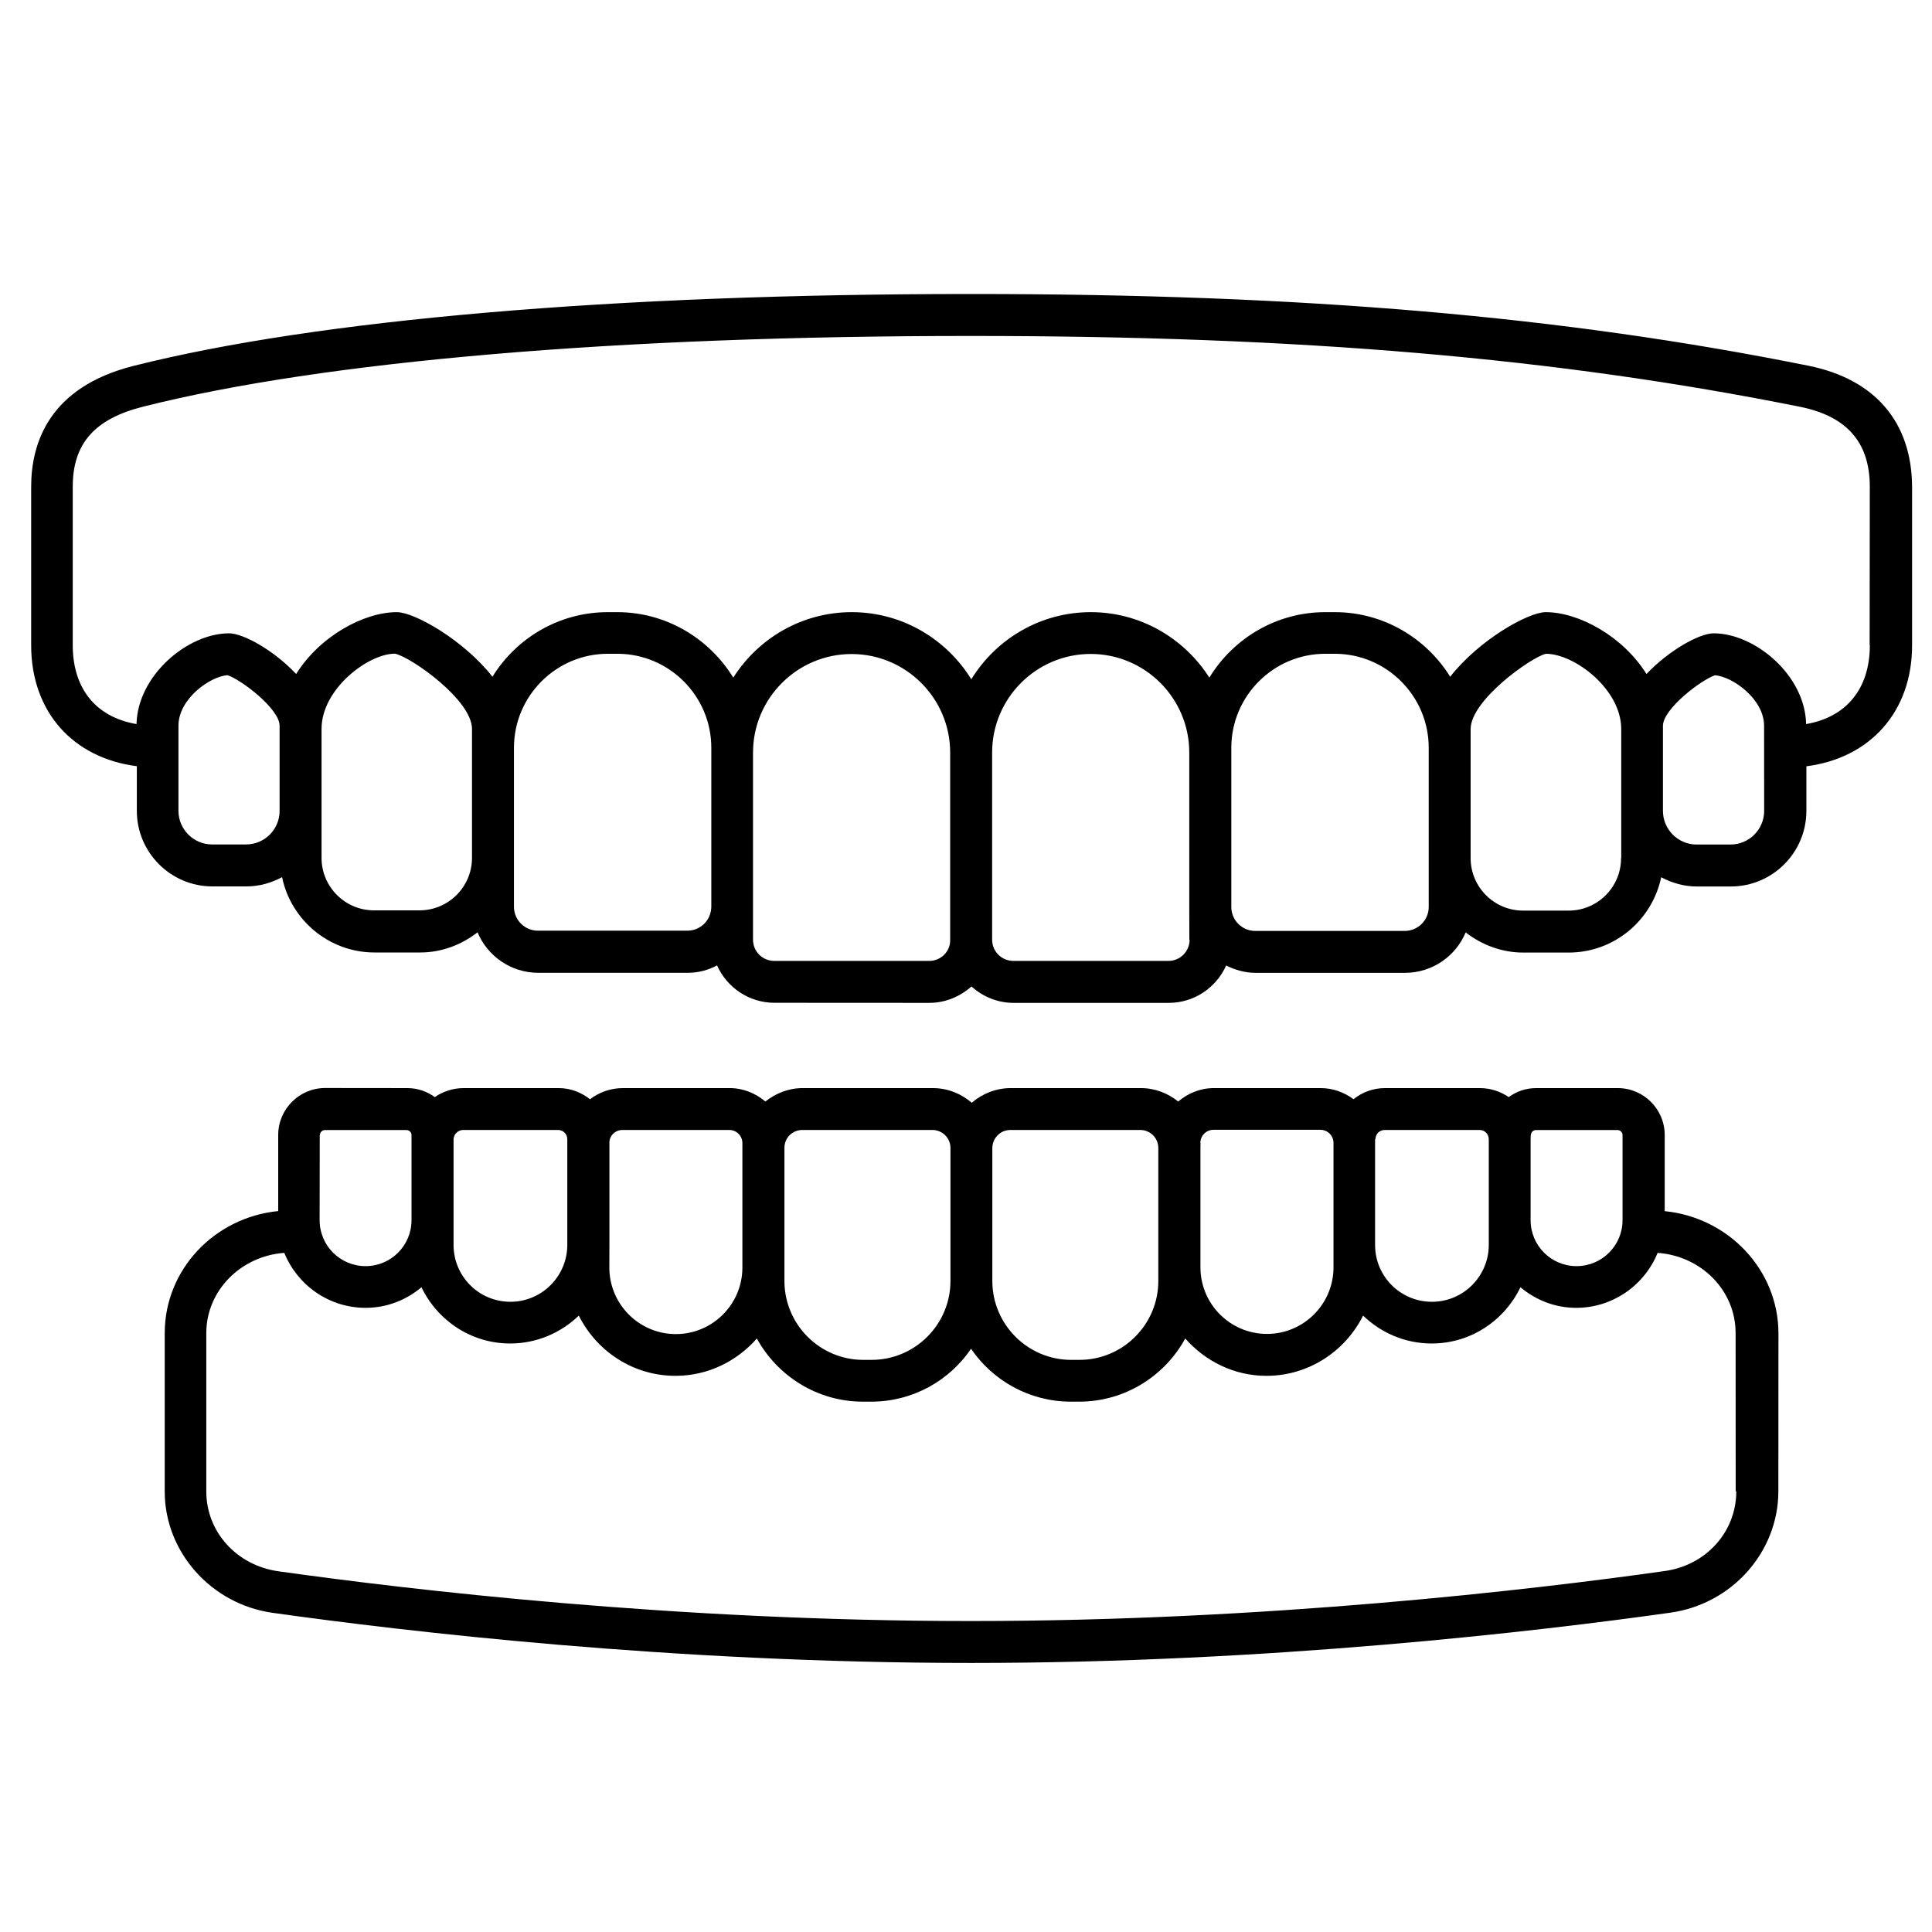
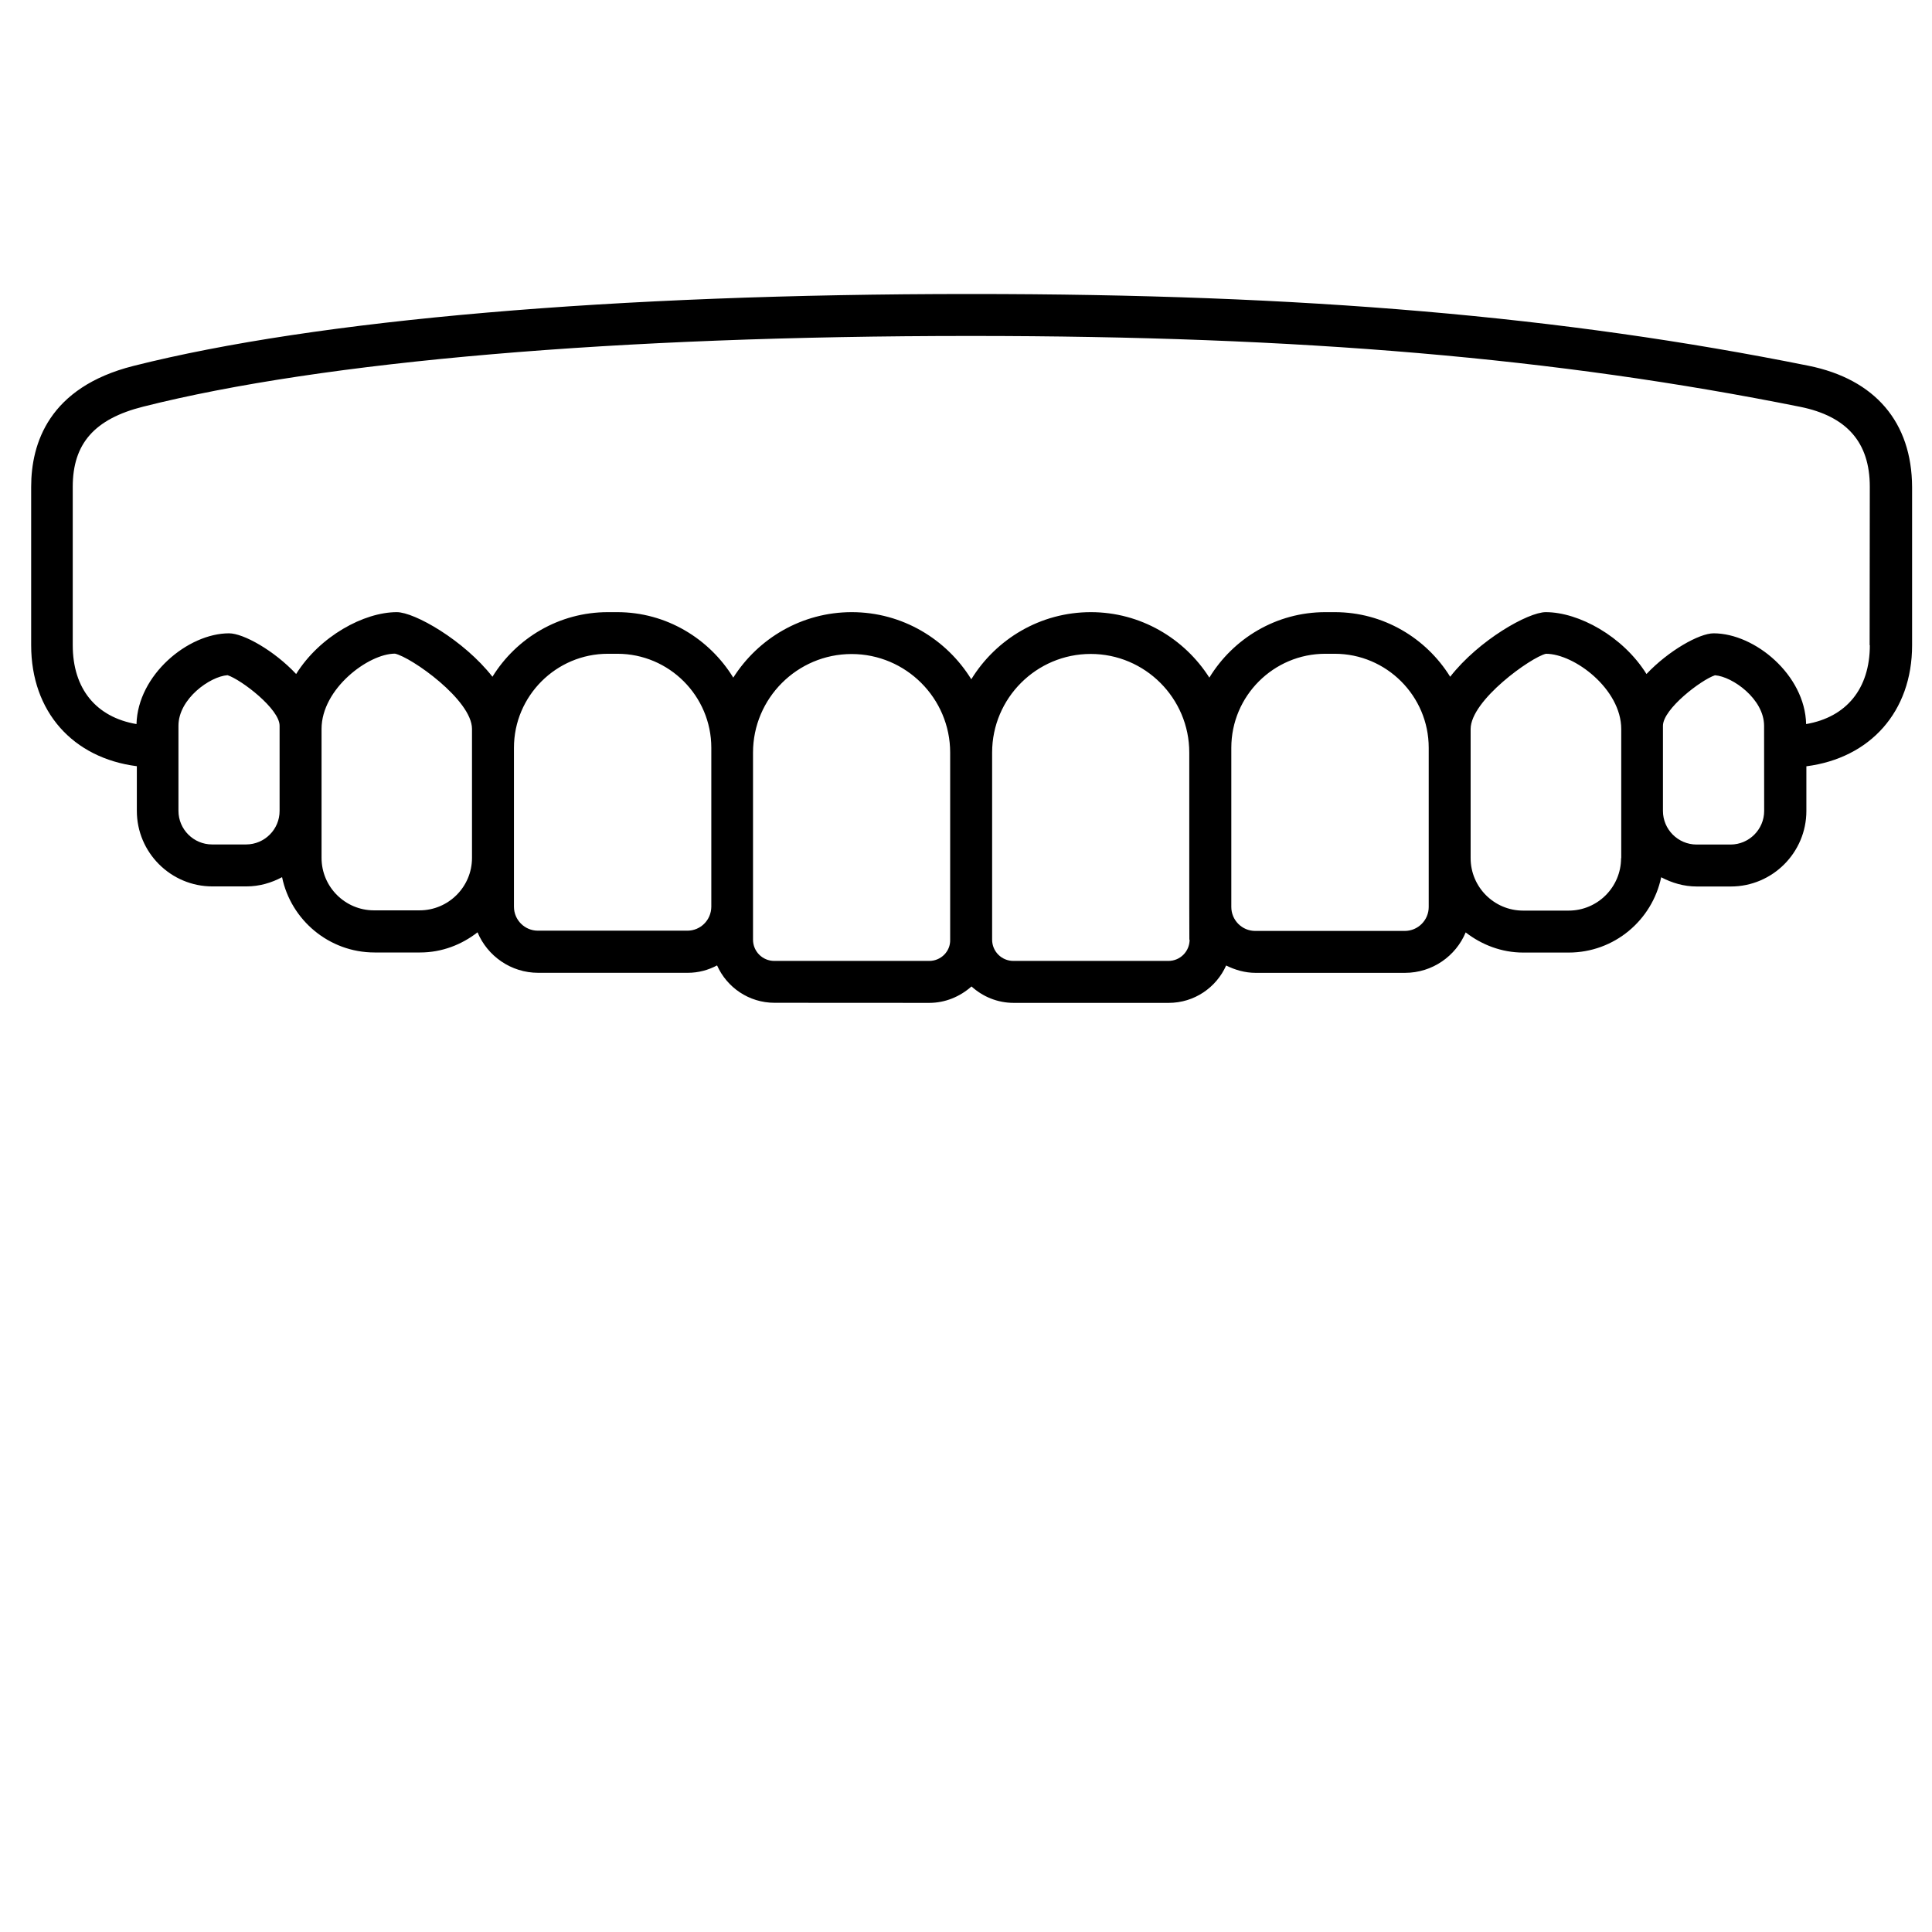
<svg xmlns="http://www.w3.org/2000/svg" width="46" height="46" viewBox="0 0 46 46" fill="none">
-   <path d="M39.636 28.837V27.025C39.636 26.406 39.131 25.907 38.518 25.907H36.575C36.331 25.907 36.105 25.987 35.922 26.121C35.727 25.987 35.486 25.907 35.233 25.907H32.976C32.691 25.907 32.431 26.006 32.227 26.172C32.006 26.008 31.737 25.907 31.442 25.907H28.9C28.576 25.907 28.282 26.032 28.052 26.227C27.808 26.028 27.497 25.907 27.162 25.907H24.066C23.711 25.907 23.387 26.041 23.137 26.256C22.887 26.041 22.567 25.907 22.209 25.907H19.112C18.773 25.907 18.468 26.032 18.223 26.227C17.992 26.032 17.698 25.907 17.374 25.907H14.832C14.537 25.907 14.268 26.006 14.048 26.172C13.837 26.008 13.584 25.907 13.299 25.907H11.041C10.786 25.907 10.548 25.987 10.353 26.121C10.167 25.987 9.943 25.907 9.699 25.907L7.742 25.905C7.124 25.905 6.624 26.41 6.624 27.023V28.835C5.107 28.985 3.922 30.228 3.922 31.742V35.513C3.922 36.951 5.027 38.196 6.494 38.401C9.654 38.845 16.012 39.594 23.116 39.594H23.135C30.201 39.594 36.594 38.845 39.771 38.397C41.24 38.192 42.342 36.949 42.342 35.505L42.344 31.738C42.338 30.23 41.15 28.987 39.636 28.837ZM36.45 27.025C36.45 26.96 36.505 26.906 36.569 26.906H38.513C38.577 26.906 38.632 26.96 38.632 27.025V29.052C38.632 29.656 38.142 30.146 37.537 30.146C36.932 30.146 36.443 29.656 36.443 29.052V27.124L36.446 27.025L36.45 27.025ZM32.749 27.124C32.749 26.999 32.849 26.904 32.97 26.904H35.227C35.352 26.904 35.447 27.003 35.447 27.124V29.641C35.447 30.384 34.843 30.995 34.094 30.995C33.344 30.995 32.74 30.39 32.74 29.641V27.124H32.749ZM28.58 27.214C28.58 27.038 28.721 26.9 28.894 26.9H31.436C31.612 26.9 31.75 27.04 31.75 27.214V30.175C31.75 31.049 31.04 31.76 30.166 31.76C29.292 31.76 28.582 31.049 28.582 30.175V27.329L28.584 27.214L28.58 27.214ZM24.054 26.904H27.15C27.384 26.904 27.579 27.093 27.579 27.333V30.499C27.579 31.537 26.735 32.378 25.701 32.378H25.506C24.468 32.378 23.627 31.533 23.627 30.499V27.333C23.631 27.095 23.82 26.904 24.054 26.904ZM19.104 26.904H22.201C22.435 26.904 22.63 27.093 22.63 27.333V30.499C22.63 31.537 21.785 32.378 20.751 32.378H20.556C19.518 32.378 18.677 31.533 18.677 30.499V27.333C18.675 27.095 18.864 26.904 19.104 26.904ZM14.82 26.904H17.362C17.538 26.904 17.676 27.044 17.676 27.218V30.179C17.676 31.053 16.966 31.764 16.092 31.764C15.218 31.764 14.508 31.053 14.508 30.179L14.51 29.641V27.214C14.504 27.044 14.645 26.904 14.82 26.904ZM11.03 26.904H13.287C13.412 26.904 13.507 27.003 13.507 27.124V29.641C13.507 30.384 12.902 30.995 12.153 30.995C11.404 30.995 10.799 30.39 10.799 29.641V27.124C10.803 27.005 10.905 26.904 11.03 26.904ZM7.617 27.025C7.617 26.96 7.672 26.906 7.736 26.906H9.679C9.744 26.906 9.798 26.96 9.798 27.025V29.052C9.798 29.656 9.309 30.146 8.704 30.146C8.099 30.146 7.61 29.656 7.61 29.052L7.613 27.025H7.617ZM41.34 35.509C41.34 36.473 40.62 37.273 39.627 37.407C36.476 37.852 30.137 38.596 23.126 38.596H23.106C16.063 38.596 9.762 37.852 6.625 37.411C5.635 37.271 4.912 36.473 4.912 35.513V31.738C4.912 30.729 5.735 29.904 6.769 29.83C7.079 30.595 7.828 31.139 8.706 31.139C9.215 31.139 9.676 30.95 10.035 30.649C10.415 31.438 11.213 31.988 12.148 31.988C12.782 31.988 13.357 31.732 13.781 31.324C14.206 32.173 15.074 32.758 16.083 32.758C16.857 32.758 17.546 32.409 18.02 31.869C18.51 32.762 19.458 33.373 20.547 33.373H20.742C21.731 33.373 22.605 32.873 23.12 32.114C23.639 32.873 24.513 33.373 25.498 33.373H25.693C26.782 33.373 27.73 32.764 28.22 31.869C28.694 32.407 29.382 32.758 30.153 32.758C31.162 32.758 32.032 32.169 32.455 31.324C32.88 31.734 33.454 31.988 34.088 31.988C35.023 31.988 35.821 31.438 36.201 30.649C36.566 30.954 37.024 31.139 37.529 31.139C38.404 31.139 39.158 30.595 39.467 29.83C40.505 29.904 41.324 30.724 41.324 31.738L41.326 35.509H41.34Z" fill="black" />
  <path d="M43.063 8.709C37.21 7.531 31.061 7 23.131 7H23.101C14.621 7 7.545 7.609 3.175 8.713C1.161 9.222 0.742 10.56 0.742 11.591V15.362C0.742 16.946 1.735 18.048 3.258 18.243V19.306C3.258 20.3 4.068 21.105 5.057 21.105H5.867C6.177 21.105 6.462 21.02 6.716 20.885C6.926 21.903 7.833 22.678 8.918 22.678H10.003C10.522 22.678 10.992 22.492 11.37 22.198C11.605 22.762 12.165 23.162 12.814 23.162H16.375C16.63 23.162 16.864 23.097 17.073 22.986C17.307 23.511 17.832 23.876 18.441 23.876L22.126 23.878C22.51 23.878 22.86 23.727 23.131 23.487C23.396 23.727 23.745 23.878 24.136 23.878H27.827C28.435 23.878 28.96 23.513 29.194 22.988C29.405 23.093 29.643 23.163 29.893 23.163H33.453C34.103 23.163 34.663 22.764 34.897 22.2C35.277 22.494 35.751 22.68 36.264 22.68H37.349C38.434 22.68 39.337 21.911 39.552 20.887C39.807 21.021 40.09 21.107 40.401 21.107H41.21C42.203 21.107 43.009 20.298 43.009 19.308V18.245C44.527 18.05 45.526 16.946 45.526 15.364V11.598C45.52 10.053 44.645 9.029 43.063 8.709ZM5.859 20.106H5.049C4.61 20.106 4.249 19.747 4.249 19.306V17.279C4.249 16.64 4.998 16.105 5.418 16.076C5.748 16.185 6.657 16.879 6.657 17.279V19.306C6.659 19.747 6.298 20.106 5.859 20.106ZM9.989 21.675H8.904C8.216 21.675 7.656 21.115 7.656 20.426V17.355C7.656 16.401 8.77 15.563 9.404 15.563C9.794 15.648 11.238 16.667 11.238 17.355V20.426C11.238 21.115 10.678 21.675 9.989 21.675ZM16.367 22.159H12.806C12.492 22.159 12.237 21.903 12.237 21.589V17.804C12.237 16.571 13.241 15.566 14.474 15.566H14.699C15.932 15.566 16.936 16.571 16.936 17.804V21.589C16.933 21.909 16.677 22.159 16.367 22.159ZM22.126 22.879H18.435C18.156 22.879 17.929 22.654 17.929 22.373V17.919C17.929 16.626 18.983 15.572 20.276 15.572C21.57 15.572 22.623 16.626 22.623 17.919V22.375C22.631 22.654 22.401 22.879 22.126 22.879ZM28.324 22.373C28.324 22.652 28.1 22.879 27.819 22.879H24.128C23.849 22.879 23.622 22.654 23.622 22.373V17.917C23.622 16.624 24.676 15.57 25.969 15.57C27.263 15.57 28.316 16.624 28.316 17.917V21.593L28.318 22.373H28.324ZM34.017 21.595C34.017 21.909 33.761 22.165 33.447 22.165H29.886C29.572 22.165 29.317 21.909 29.317 21.595V17.804C29.317 16.571 30.322 15.566 31.555 15.566H31.779C33.012 15.566 34.017 16.571 34.017 17.804L34.017 21.595ZM38.597 20.432C38.597 21.121 38.038 21.681 37.349 21.681H36.264C35.575 21.681 35.015 21.121 35.015 20.432V17.359C35.015 16.671 36.459 15.646 36.808 15.566C37.483 15.566 38.601 16.405 38.601 17.359V20.432H38.597ZM42.004 19.308C42.004 19.747 41.645 20.108 41.204 20.108H40.394C39.955 20.108 39.594 19.749 39.594 19.308V17.281C39.594 16.881 40.503 16.187 40.833 16.078C41.247 16.107 42.002 16.641 42.002 17.281L42.004 19.308ZM44.52 15.362C44.52 16.399 43.961 17.075 43.003 17.24C42.977 16.072 41.783 15.079 40.8 15.079C40.461 15.079 39.731 15.488 39.202 16.048C38.642 15.149 37.589 14.575 36.804 14.575C36.385 14.575 35.211 15.239 34.528 16.113C33.958 15.194 32.94 14.575 31.781 14.575H31.556C30.388 14.575 29.364 15.2 28.794 16.134C28.199 15.2 27.155 14.575 25.973 14.575C24.769 14.575 23.716 15.215 23.126 16.173C22.537 15.219 21.484 14.575 20.28 14.575C19.092 14.575 18.052 15.2 17.459 16.134C16.889 15.206 15.865 14.575 14.697 14.575H14.472C13.313 14.575 12.295 15.19 11.725 16.113C11.04 15.239 9.868 14.575 9.448 14.575C8.664 14.575 7.611 15.149 7.051 16.048C6.526 15.488 5.796 15.079 5.453 15.079C4.474 15.079 3.28 16.072 3.25 17.24C2.29 17.076 1.732 16.401 1.732 15.362V11.59C1.732 10.562 2.251 9.973 3.41 9.682C7.706 8.598 14.699 7.999 23.093 7.999H23.122C30.983 7.999 37.072 8.524 42.86 9.686C43.974 9.911 44.519 10.535 44.519 11.588L44.515 15.362H44.52Z" fill="black" />
</svg>